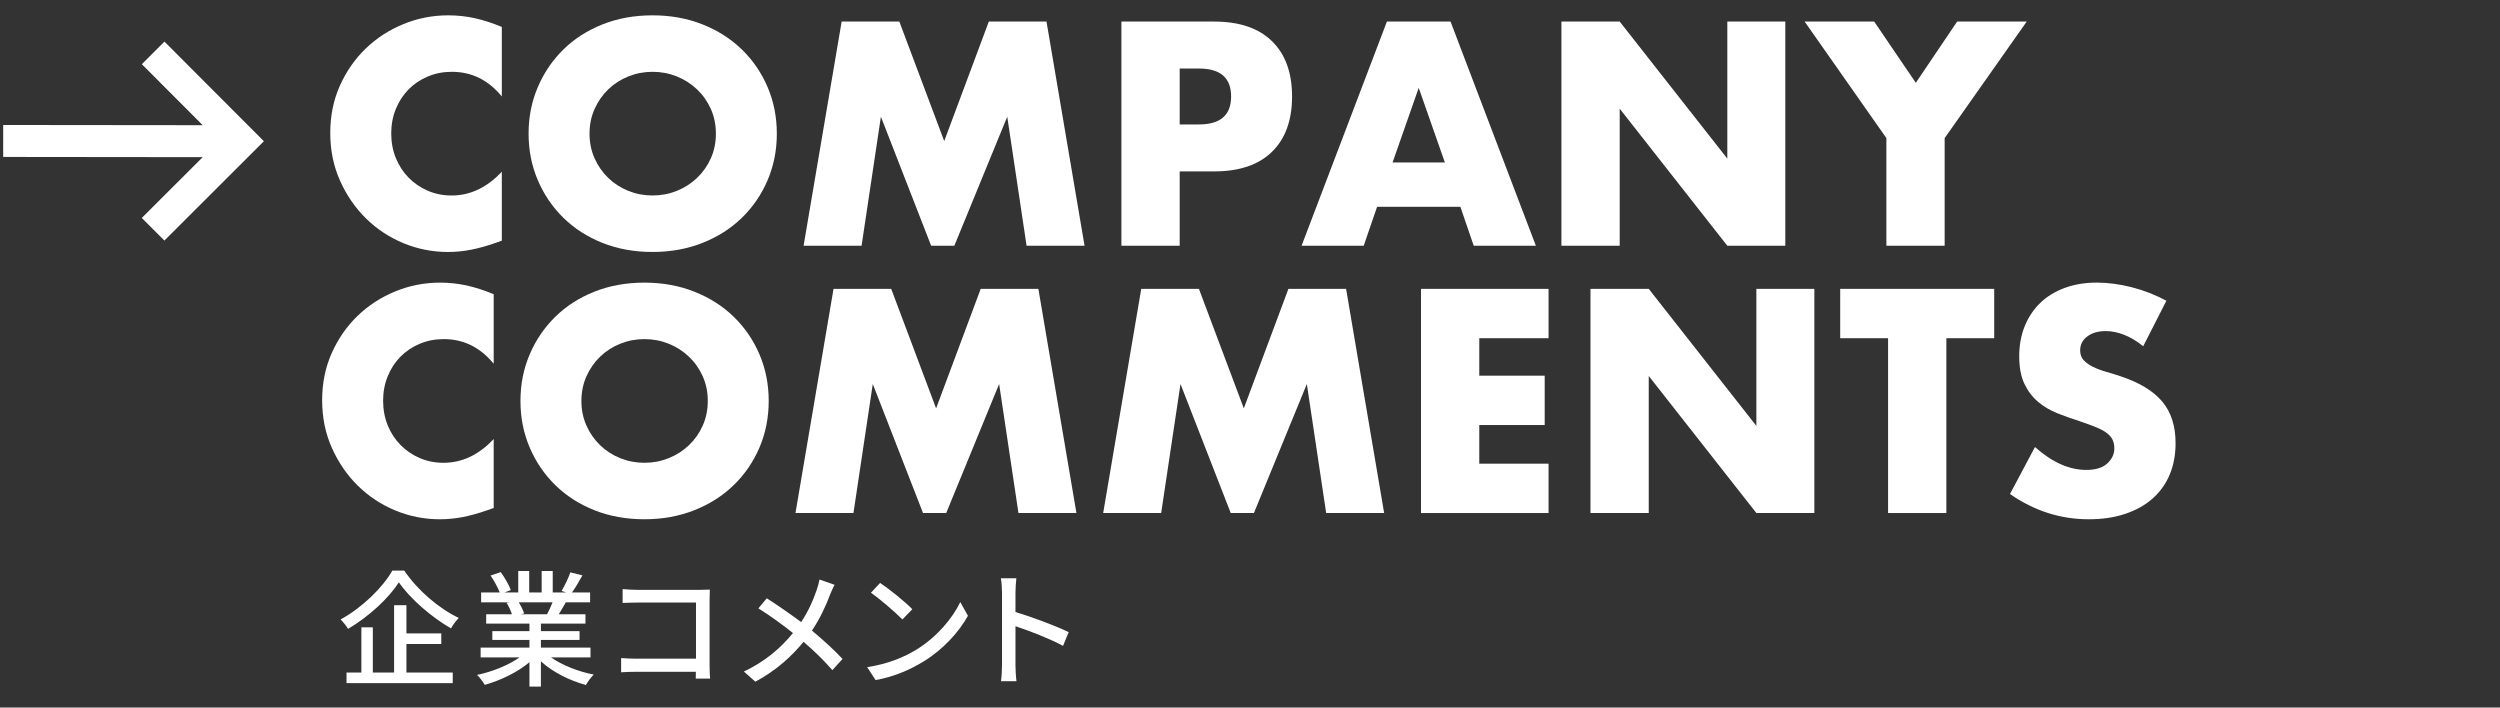
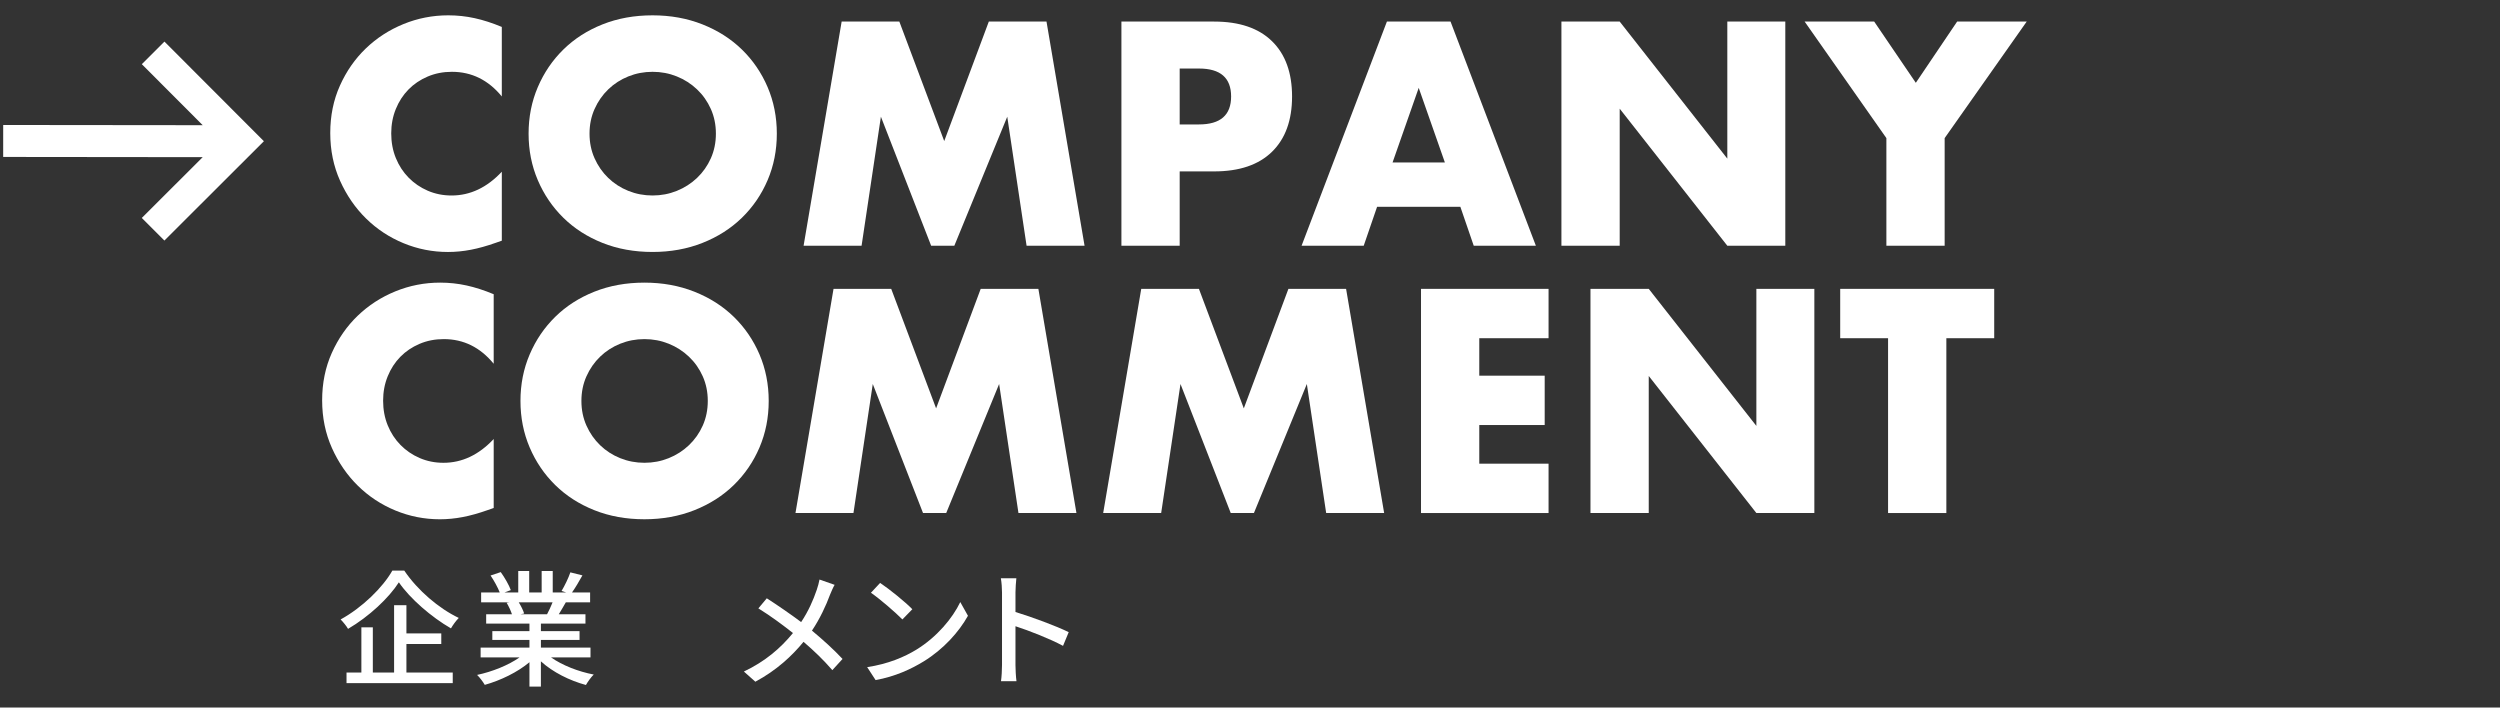
<svg xmlns="http://www.w3.org/2000/svg" viewBox="0 0 318 90">
  <rect x="0" y="0" width="318" height="90" fill="#333333" stroke="none" />
  <defs>
    <style>      .cls-1 {        fill: #fff;      }    </style>
  </defs>
  <g>
    <g id="_レイヤー_1" data-name="レイヤー_1">
      <g>
        <path class="cls-1" d="M51.424,72.581c1.697,2.513,4.402,4.818,6.931,6.019-.368.384-.736.88-.992,1.329-2.48-1.425-5.218-3.793-6.627-5.858-1.28,2.001-3.793,4.354-6.466,5.922-.192-.352-.625-.88-.944-1.2,2.753-1.505,5.378-4.082,6.578-6.211h1.521ZM51.697,85.546h5.891v1.345h-13.51v-1.345h1.889v-5.746h1.457v5.746h2.705v-8.563h1.568v3.585h4.434v1.345h-4.434v3.633Z" />
        <path class="cls-1" d="M70.097,83.625c1.409.993,3.474,1.809,5.427,2.177-.337.32-.769.928-.993,1.329-2.08-.561-4.226-1.633-5.73-3.009v3.217h-1.456v-3.105c-1.521,1.281-3.682,2.321-5.683,2.881-.224-.384-.64-.944-.977-1.265,1.905-.4,3.986-1.232,5.395-2.225h-4.946v-1.248h6.211v-.977h-4.722v-1.121h4.722v-.96h-5.506v-1.184h3.281c-.145-.448-.417-1.024-.673-1.457l.385-.064h-3.634v-1.249h2.369c-.24-.624-.721-1.504-1.169-2.161l1.297-.432c.496.688,1.057,1.665,1.28,2.289l-.816.304h1.761v-2.737h1.393v2.737h1.585v-2.737h1.408v2.737h1.729l-.607-.192c.384-.64.88-1.649,1.12-2.369l1.536.384c-.432.784-.912,1.584-1.328,2.177h2.305v1.249h-3.089c-.305.544-.624,1.073-.896,1.521h3.394v1.184h-5.667v.96h4.914v1.121h-4.914v.977h6.307v1.248h-5.01ZM65.984,76.614c.288.464.576,1.041.688,1.425l-.465.096h3.378c.24-.433.496-1.009.704-1.521h-4.306Z" />
-         <path class="cls-1" d="M88.498,86.314c0-.224.017-.528.017-.864h-7.587c-.656,0-1.457.032-1.921.064v-1.809c.464.032,1.168.08,1.856.08h7.667v-7.139h-7.475c-.624,0-1.44.032-1.857.048v-1.761c.561.048,1.329.096,1.857.096h7.955c.432,0,.992-.016,1.28-.032-.016.353-.032.929-.032,1.345v8.275c0,.56.032,1.345.064,1.697h-1.825Z" />
        <path class="cls-1" d="M106.163,74.39c-.192.32-.448.928-.593,1.28-.496,1.345-1.28,3.042-2.289,4.546,1.409,1.168,2.785,2.417,3.89,3.602l-1.296,1.424c-1.152-1.328-2.337-2.465-3.666-3.601-1.456,1.776-3.394,3.601-6.13,5.074l-1.457-1.296c2.721-1.296,4.658-2.961,6.242-4.898-1.168-.928-2.816-2.161-4.401-3.137l1.072-1.281c1.329.849,3.09,2.065,4.37,3.025.928-1.393,1.536-2.785,1.984-4.098.128-.368.288-.944.353-1.312l1.921.672Z" />
        <path class="cls-1" d="M116.592,82.617c2.577-1.584,4.578-3.985,5.555-6.034l.977,1.745c-1.152,2.065-3.122,4.258-5.618,5.794-1.617.992-3.65,1.937-6.131,2.385l-1.072-1.648c2.673-.4,4.754-1.297,6.29-2.241ZM116.048,77.495l-1.265,1.297c-.832-.849-2.817-2.577-4.001-3.394l1.168-1.249c1.137.752,3.201,2.417,4.098,3.345Z" />
        <path class="cls-1" d="M135.218,82.153c-1.696-.913-4.289-1.921-6.05-2.497v4.946c0,.496.048,1.473.128,2.049h-1.969c.08-.56.128-1.424.128-2.049v-9.251c0-.512-.048-1.249-.145-1.793h1.969c-.048.528-.111,1.232-.111,1.793v2.497c2.112.641,5.17,1.777,6.771,2.561l-.721,1.745Z" />
      </g>
      <path class="cls-1" d="M63.832,12.273c-1.715-2.093-3.833-3.139-6.354-3.139-1.11,0-2.137.202-3.082.605-.946.404-1.759.952-2.439,1.646s-1.217,1.519-1.607,2.477c-.391.958-.586,1.992-.586,3.101,0,1.134.195,2.181.586,3.139.391.958.933,1.791,1.626,2.496.693.706,1.506,1.261,2.439,1.664.933.403,1.941.605,3.025.605,2.37,0,4.5-1.008,6.391-3.025v8.773l-.756.265c-1.135.403-2.193.7-3.177.889-.983.189-1.954.283-2.912.283-1.967,0-3.852-.372-5.654-1.115-1.803-.744-3.391-1.79-4.765-3.139-1.374-1.348-2.477-2.95-3.309-4.803s-1.248-3.876-1.248-6.07.409-4.204,1.229-6.032c.819-1.828,1.916-3.404,3.29-4.728,1.374-1.323,2.969-2.357,4.784-3.101,1.815-.743,3.719-1.115,5.711-1.115,1.135,0,2.25.12,3.347.359,1.097.24,2.25.612,3.46,1.116v8.85Z" />
      <path class="cls-1" d="M67.236,17c0-2.118.39-4.09,1.172-5.918.781-1.828,1.865-3.422,3.252-4.784,1.386-1.361,3.044-2.426,4.973-3.195s4.052-1.153,6.372-1.153c2.294,0,4.412.384,6.353,1.153,1.941.769,3.612,1.834,5.011,3.195,1.399,1.362,2.489,2.957,3.271,4.784.781,1.828,1.172,3.801,1.172,5.918s-.391,4.091-1.172,5.918c-.782,1.828-1.872,3.422-3.271,4.784-1.399,1.361-3.07,2.427-5.011,3.195-1.942.769-4.06,1.153-6.353,1.153-2.32,0-4.444-.384-6.372-1.153-1.929-.769-3.587-1.834-4.973-3.195-1.387-1.362-2.471-2.956-3.252-4.784-.782-1.828-1.172-3.801-1.172-5.918ZM74.988,17c0,1.135.214,2.181.643,3.139.428.958,1.008,1.791,1.74,2.496.731.706,1.582,1.254,2.553,1.645.97.391,1.998.586,3.082.586,1.084,0,2.111-.195,3.082-.586.97-.391,1.828-.939,2.572-1.645.743-.706,1.33-1.538,1.759-2.496.428-.958.643-2.004.643-3.139s-.215-2.181-.643-3.139c-.429-.958-1.015-1.79-1.759-2.496-.744-.706-1.601-1.254-2.572-1.645-.971-.391-1.998-.586-3.082-.586-1.084,0-2.112.196-3.082.586-.971.391-1.822.939-2.553,1.645-.731.706-1.311,1.538-1.74,2.496-.429.958-.643,2.004-.643,3.139Z" />
      <path class="cls-1" d="M102.217,31.257l4.841-28.515h7.337l5.71,15.203,5.673-15.203h7.337l4.841,28.515h-7.375l-2.458-16.413-6.731,16.413h-2.95l-6.391-16.413-2.458,16.413h-7.374Z" />
      <path class="cls-1" d="M150.056,31.257h-7.412V2.743h11.799c3.201,0,5.654.832,7.355,2.496,1.702,1.664,2.553,4.009,2.553,7.034s-.851,5.37-2.553,7.034c-1.702,1.664-4.154,2.496-7.355,2.496h-4.387v9.455ZM150.056,15.828h2.458c2.723,0,4.084-1.185,4.084-3.555,0-2.37-1.361-3.555-4.084-3.555h-2.458v7.11Z" />
      <path class="cls-1" d="M185.755,26.303h-10.589l-1.702,4.954h-7.904l10.854-28.515h8.093l10.854,28.515h-7.904l-1.702-4.954ZM183.789,20.668l-3.328-9.492-3.328,9.492h6.656Z" />
      <path class="cls-1" d="M198.613,31.257V2.743h7.412l13.69,17.434V2.743h7.375v28.515h-7.375l-13.69-17.434v17.434h-7.412Z" />
      <path class="cls-1" d="M239.948,17.567l-10.4-14.825h8.849l5.295,7.791,5.257-7.791h8.849l-10.438,14.825v13.69h-7.412v-13.69Z" />
      <g>
        <path class="cls-1" d="M62.8,46.273c-1.715-2.093-3.833-3.139-6.354-3.139-1.11,0-2.137.202-3.082.605-.946.404-1.759.952-2.439,1.646s-1.217,1.519-1.607,2.477c-.391.958-.586,1.992-.586,3.101,0,1.134.195,2.181.586,3.139.391.958.933,1.791,1.626,2.496.693.706,1.506,1.261,2.439,1.664.933.403,1.941.605,3.025.605,2.37,0,4.5-1.008,6.391-3.025v8.773l-.756.265c-1.135.403-2.193.7-3.177.889-.983.189-1.954.283-2.912.283-1.967,0-3.852-.372-5.654-1.115-1.803-.744-3.391-1.79-4.765-3.139-1.374-1.348-2.477-2.95-3.309-4.803s-1.248-3.876-1.248-6.07.409-4.204,1.229-6.032c.819-1.828,1.916-3.404,3.29-4.728,1.374-1.323,2.969-2.357,4.784-3.101,1.815-.743,3.719-1.115,5.711-1.115,1.135,0,2.25.12,3.347.359,1.097.24,2.25.612,3.46,1.116v8.85Z" />
        <path class="cls-1" d="M66.203,51c0-2.118.39-4.09,1.172-5.918.781-1.828,1.865-3.422,3.252-4.784,1.386-1.361,3.044-2.426,4.973-3.195s4.052-1.153,6.372-1.153c2.294,0,4.412.384,6.353,1.153,1.941.769,3.612,1.834,5.011,3.195,1.399,1.362,2.489,2.957,3.271,4.784.781,1.828,1.172,3.801,1.172,5.918s-.391,4.091-1.172,5.918c-.782,1.828-1.872,3.422-3.271,4.784-1.399,1.361-3.07,2.427-5.011,3.195-1.942.769-4.06,1.153-6.353,1.153-2.32,0-4.444-.384-6.372-1.153-1.929-.769-3.587-1.834-4.973-3.195-1.387-1.362-2.471-2.956-3.252-4.784-.782-1.828-1.172-3.801-1.172-5.918ZM73.956,51c0,1.135.214,2.181.643,3.139.428.958,1.008,1.791,1.74,2.496.731.706,1.582,1.254,2.553,1.645.97.391,1.998.586,3.082.586,1.084,0,2.111-.195,3.082-.586.97-.391,1.828-.939,2.572-1.645.743-.706,1.33-1.538,1.759-2.496.428-.958.643-2.004.643-3.139s-.215-2.181-.643-3.139c-.429-.958-1.015-1.79-1.759-2.496-.744-.706-1.601-1.254-2.572-1.645-.971-.391-1.998-.586-3.082-.586-1.084,0-2.112.196-3.082.586-.971.391-1.822.939-2.553,1.645-.731.706-1.311,1.538-1.74,2.496-.429.958-.643,2.004-.643,3.139Z" />
        <path class="cls-1" d="M101.184,65.257l4.841-28.515h7.337l5.71,15.203,5.673-15.203h7.337l4.841,28.515h-7.375l-2.458-16.413-6.731,16.413h-2.95l-6.391-16.413-2.458,16.413h-7.374Z" />
        <path class="cls-1" d="M140.325,65.257l4.841-28.515h7.337l5.71,15.203,5.673-15.203h7.337l4.841,28.515h-7.375l-2.458-16.413-6.731,16.413h-2.95l-6.391-16.413-2.458,16.413h-7.374Z" />
        <path class="cls-1" d="M196.976,43.021h-8.812v4.765h8.32v6.278h-8.32v4.916h8.812v6.278h-16.224v-28.515h16.224v6.278Z" />
        <path class="cls-1" d="M202.308,65.257v-28.515h7.412l13.69,17.434v-17.434h7.375v28.515h-7.375l-13.69-17.434v17.434h-7.412Z" />
        <path class="cls-1" d="M247.576,43.021v22.237h-7.413v-22.237h-6.089v-6.278h19.59v6.278h-6.088Z" />
-         <path class="cls-1" d="M272.611,44.042c-.807-.655-1.614-1.141-2.42-1.456-.807-.315-1.588-.473-2.345-.473-.958,0-1.739.227-2.344.681-.605.454-.908,1.046-.908,1.777,0,.505.151.921.454,1.248.303.328.7.612,1.191.851.492.24,1.046.448,1.664.624.617.177,1.229.366,1.834.567,2.42.807,4.191,1.885,5.313,3.233,1.122,1.349,1.683,3.107,1.683,5.275,0,1.462-.246,2.786-.737,3.971-.492,1.186-1.21,2.2-2.156,3.044-.945.845-2.105,1.5-3.479,1.967-1.375.466-2.931.699-4.67.699-3.606,0-6.946-1.071-10.022-3.214l3.177-5.975c1.109.983,2.206,1.715,3.29,2.193,1.084.479,2.156.719,3.215.719,1.21,0,2.111-.277,2.704-.832.592-.554.889-1.185.889-1.891,0-.428-.076-.8-.227-1.116-.151-.315-.404-.605-.756-.87-.354-.265-.813-.511-1.38-.737-.567-.227-1.254-.479-2.061-.756-.958-.303-1.897-.637-2.817-1.002-.921-.365-1.74-.851-2.458-1.456-.718-.605-1.299-1.367-1.739-2.288-.441-.92-.662-2.086-.662-3.499,0-1.412.233-2.691.7-3.838.466-1.147,1.122-2.13,1.967-2.95.844-.819,1.877-1.456,3.101-1.91,1.222-.454,2.59-.681,4.103-.681,1.412,0,2.887.195,4.425.586,1.538.391,3.012.964,4.424,1.721l-2.95,5.786Z" />
      </g>
      <polygon class="cls-1" points="18.039 8.164 25.785 15.925 .407 15.898 .404 19.963 25.783 19.991 18.036 27.722 20.91 30.598 33.567 17.963 20.916 5.29 18.039 8.164" />
    </g>
  </g>
</svg>